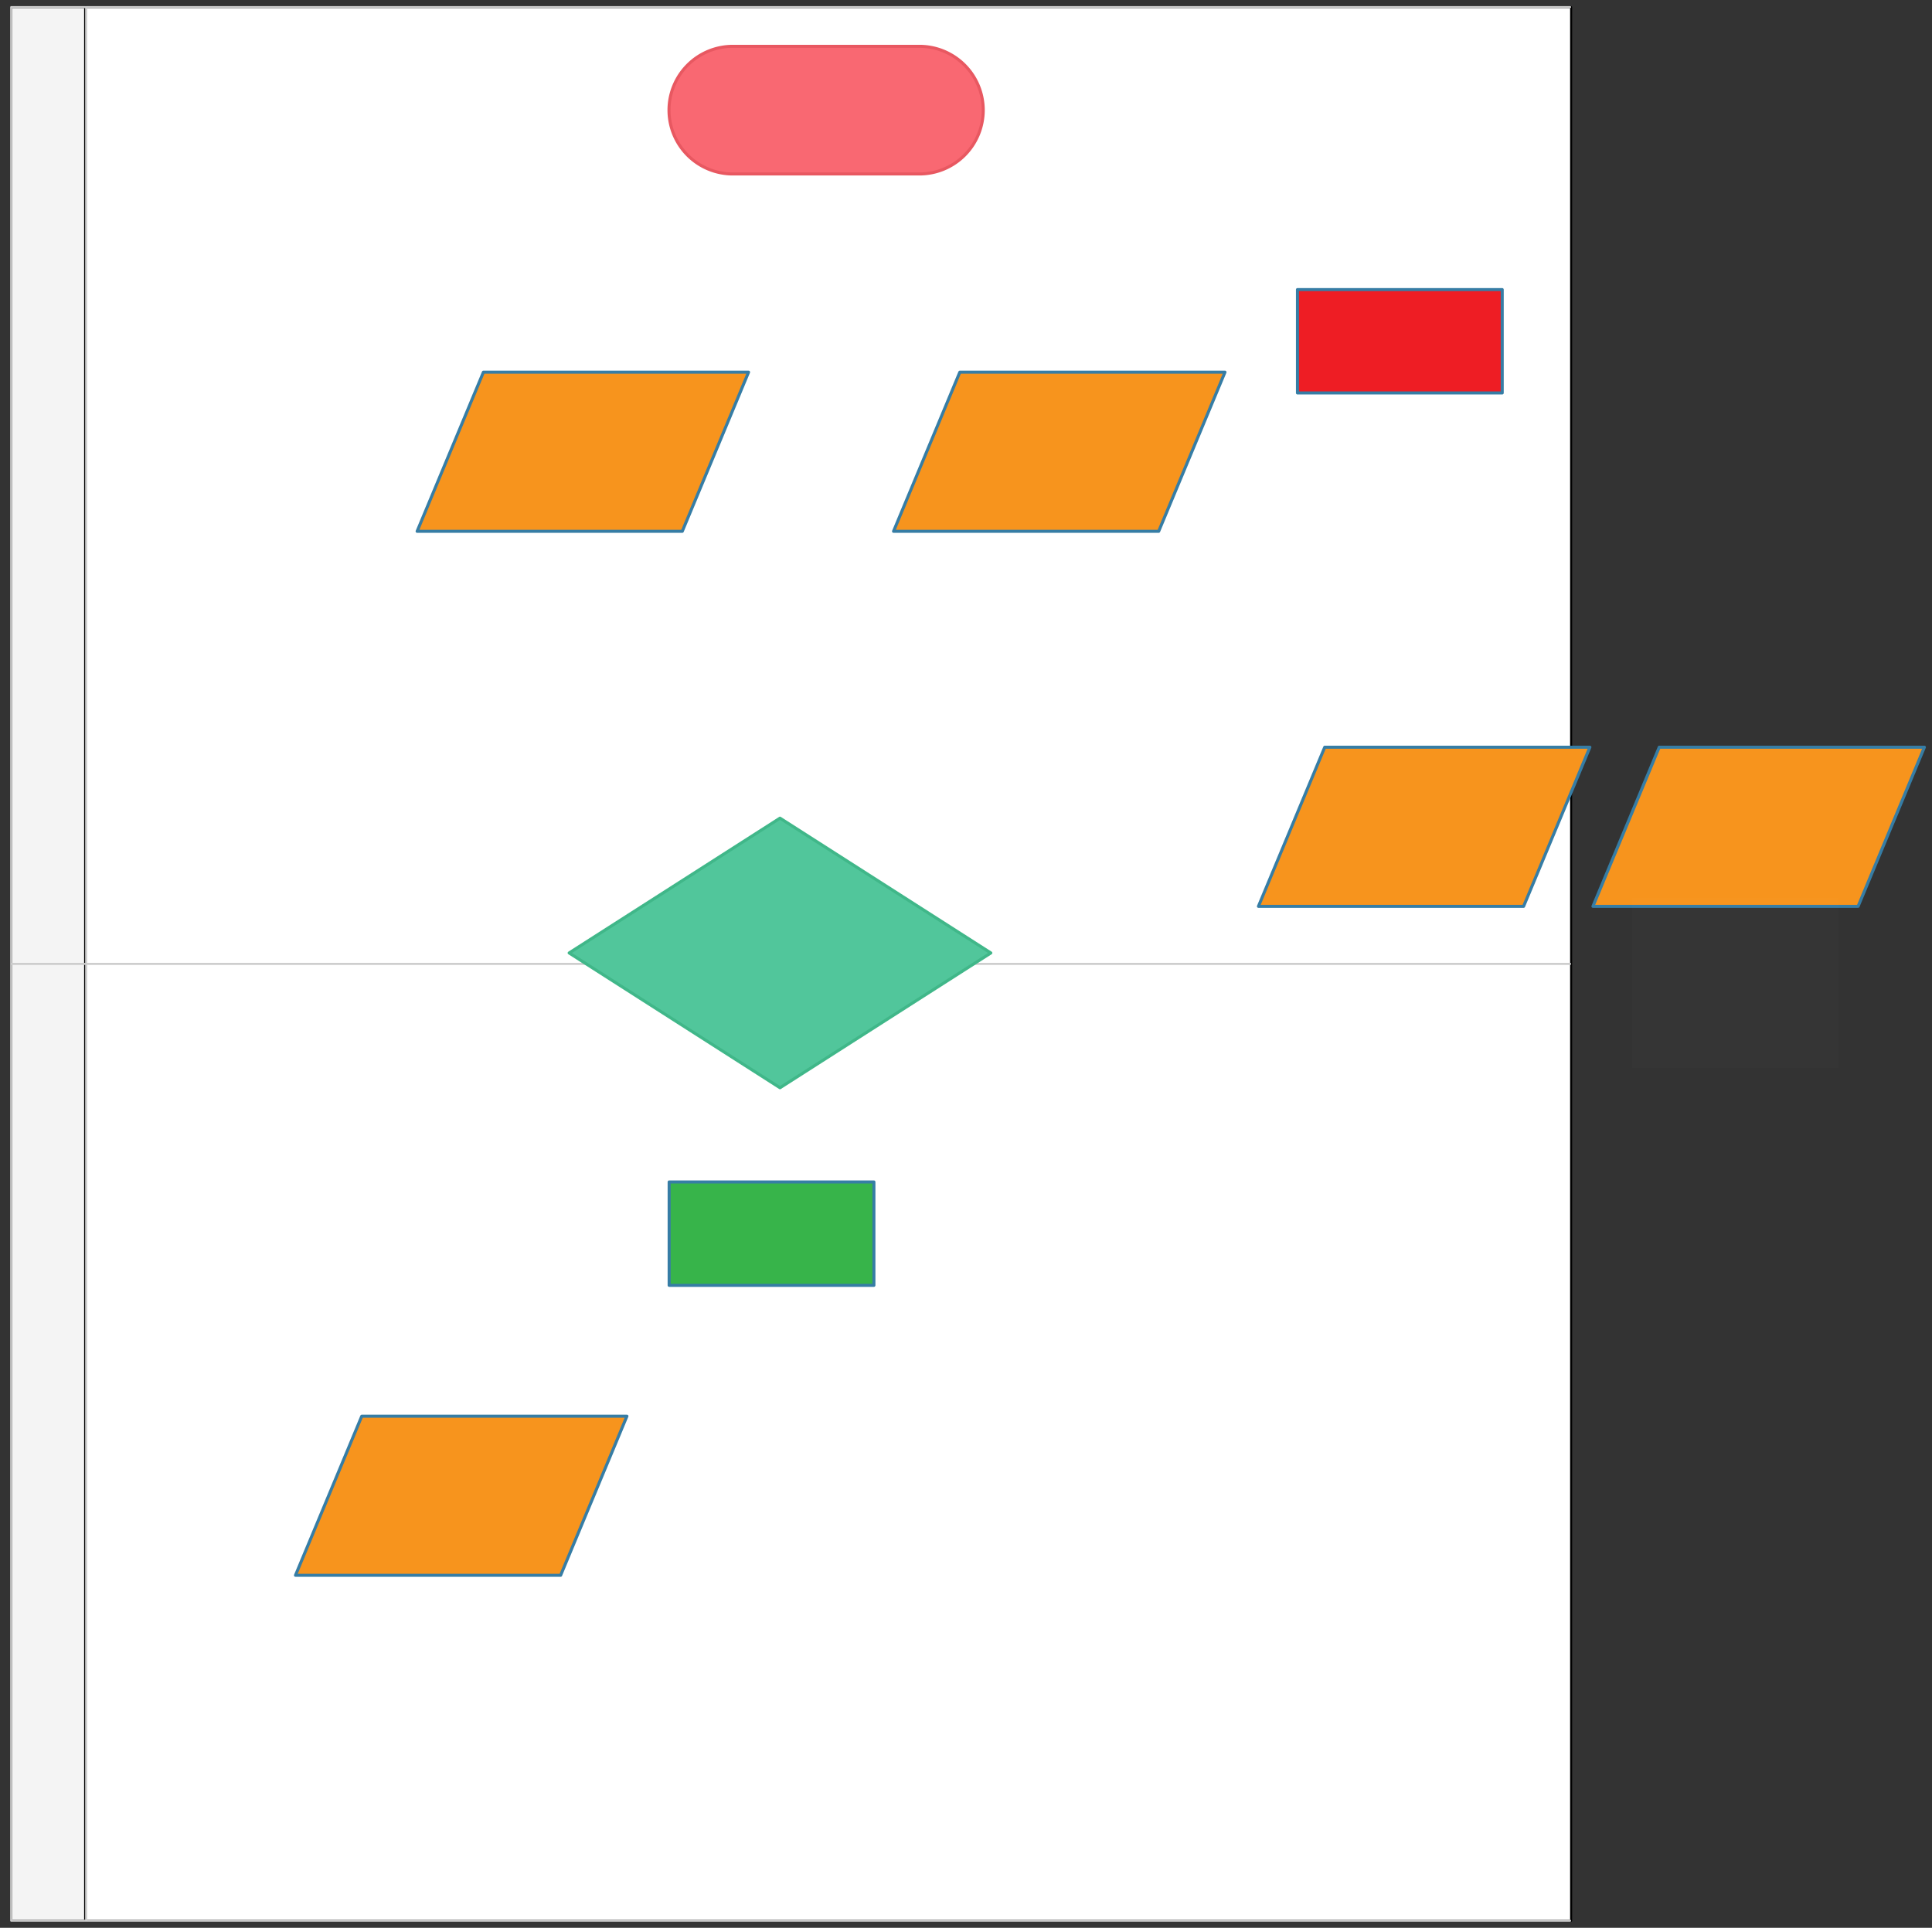
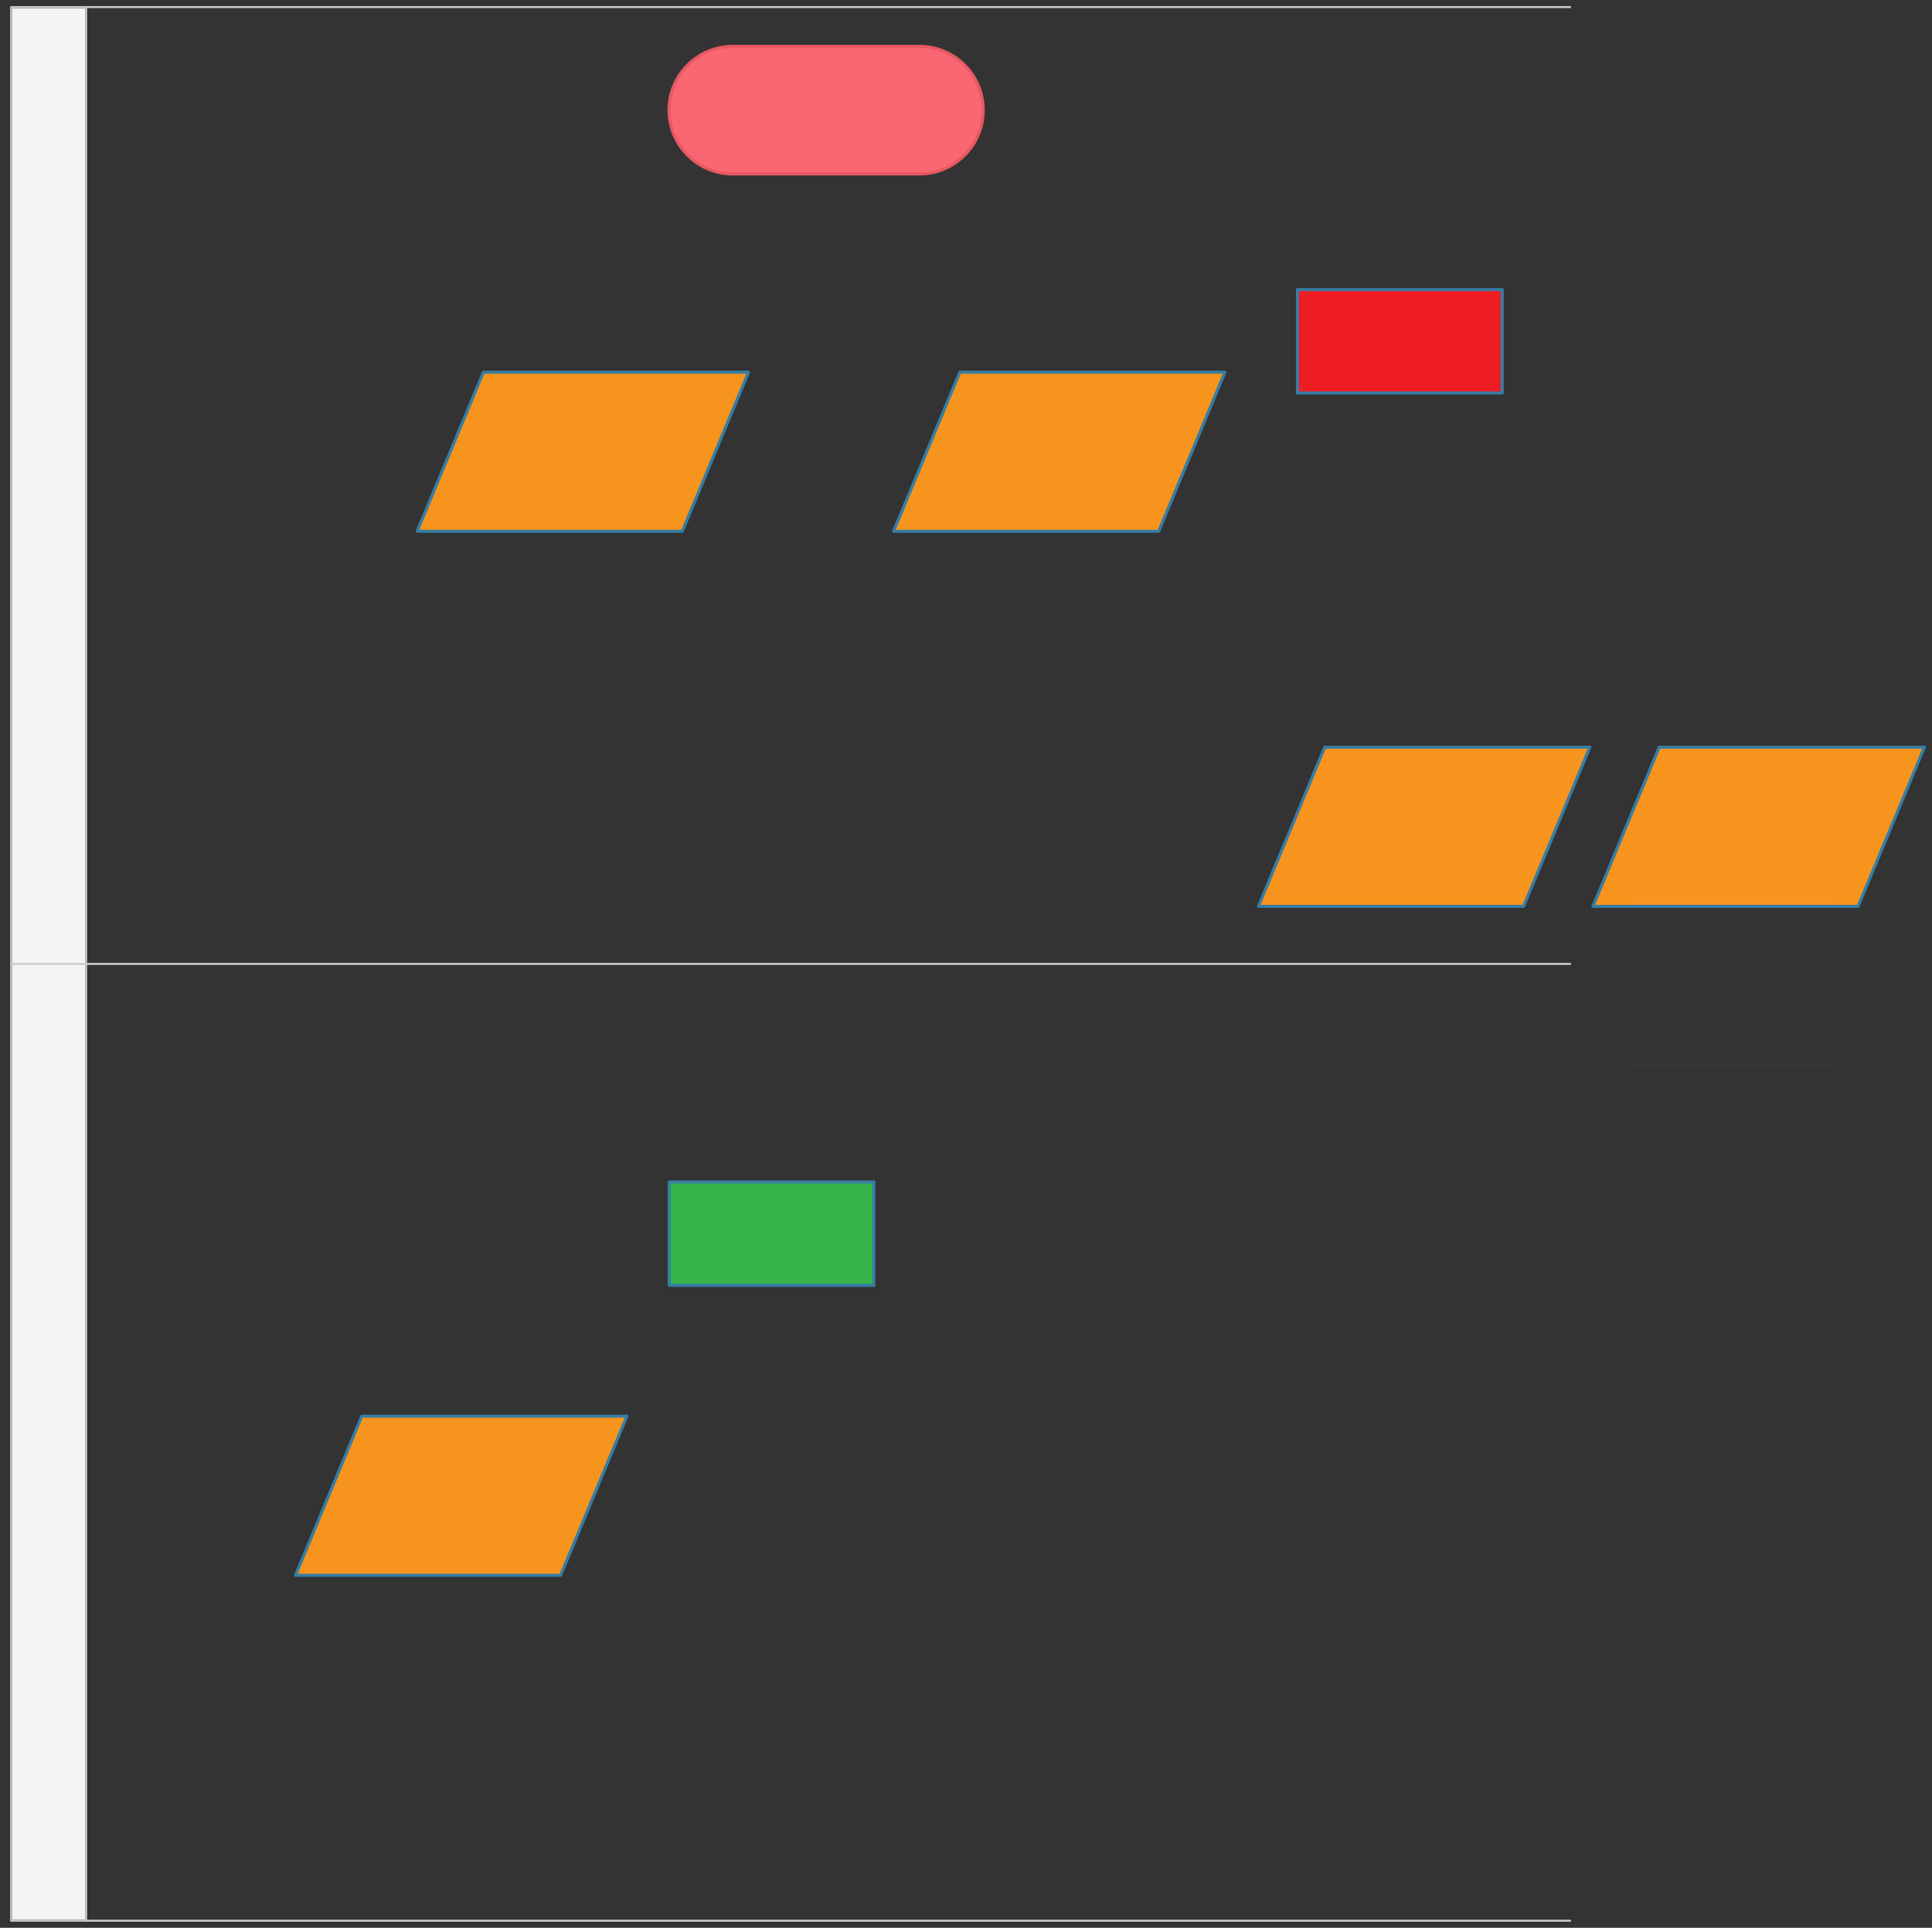
<svg xmlns="http://www.w3.org/2000/svg" version="1.0" viewBox="400 47 952.999 950.995">
  <rect x="400" y="47" width="952.999" height="950.995" fill="#333333" stroke="none" />
  <defs>
    <style type="text/css">
        @font-face {
            font-family: 'lt_bold';
            src: url('undefined/assets/fonts/lato/lt-bold-webfont.woff2') format('woff2'),
                url('undefined/assets/fonts/lato/lt-bold-webfont.woff') format('woff');
            font-weight: normal;
            font-style: normal;
        }
        @font-face {
            font-family: 'lt_bold_italic';
            src: url('undefined/assets/fonts/lato/lt-bolditalic-webfont.woff2') format('woff2'),
                url('undefined/assets/fonts/lato/lt-bolditalic-webfont.woff') format('woff');
            font-weight: normal;
            font-style: normal;
        }
        @font-face {
            font-family: 'lt_italic';
            src: url('undefined/assets/fonts/lato/lt-italic-webfont.woff2') format('woff2'),
                url('undefined/assets/fonts/lato/lt-italic-webfont.woff') format('woff');
            font-weight: normal;
            font-style: normal;
        }
        @font-face {
            font-family: 'lt_regular';
            src: url('undefined/assets/fonts/lato/lt-regular-webfont.woff2') format('woff2'),
                url('undefined/assets/fonts/lato/lt-regular-webfont.woff') format('woff');
            font-weight: normal;
            font-style: normal;
        }
        @font-face {
            font-family: 'lt-hairline';
            src: url('undefined/assets/fonts/embed/lt-hairline-webfont.woff2') format('woff2'),
                url('undefined/assets/fonts/embed/lt-hairline-webfont.woff') format('woff');
            font-weight: normal;
            font-style: normal;
        }
        @font-face {
            font-family: 'lt-thinitalic';
            src: url('undefined/assets/fonts/embed/lt-thinitalic-webfont.woff2') format('woff2'),
                url('undefined/assets/fonts/embed/lt-thinitalic-webfont.woff') format('woff');
            font-weight: normal;
            font-style: normal;
        }
        @font-face {
            font-family: 'champagne';
            src: url('undefined/assets/fonts/embed/champagne-webfont.woff2') format('woff2'),
                url('undefined/assets/fonts/embed/champagne-webfont.woff') format('woff');
            font-weight: normal;
            font-style: normal;
        }
        @font-face {
            font-family: 'indie';
            src: url('undefined/assets/fonts/embed/indie-flower-webfont.woff2') format('woff2'),
                url('undefined/assets/fonts/embed/indie-flower-webfont.woff') format('woff');
            font-weight: normal;
            font-style: normal;
        }
        @font-face {
            font-family: 'bebas';
            src: url('undefined/assets/fonts/embed/bebasneue_regular-webfont.woff2') format('woff2'),
                url('undefined/assets/fonts/embed/bebasneue_regular-webfont.woff') format('woff');
            font-weight: normal;
            font-style: normal;
        }
        @font-face {
            font-family: 'bree';
            src: url('undefined/assets/fonts/embed/breeserif-regular-webfont.woff2') format('woff2'),
                url('undefined/assets/fonts/embed/breeserif-regular-webfont.woff') format('woff');
            font-weight: normal;
            font-style: normal;
        }
        @font-face {
            font-family: 'spartan';
            src: url('undefined/assets/fonts/embed/leaguespartan-bold-webfont.woff2') format('woff2'),
                url('undefined/assets/fonts/embed/leaguespartan-bold-webfont.woff') format('woff');
            font-weight: normal;
            font-style: normal;
        }
        @font-face {
            font-family: 'montserrat';
            src: url('undefined/assets/fonts/embed/montserrat-medium-webfont.woff2') format('woff2'),
                url('undefined/assets/fonts/embed/montserrat-medium-webfont.woff') format('woff');
            font-weight: normal;
            font-style: normal;
        }
        @font-face {
            font-family: 'open_sanscondensed';
            src: url('undefined/assets/fonts/embed/opensans-condlight-webfont.woff2') format('woff2'),
                url('undefined/assets/fonts/embed/opensans-condlight-webfont.woff') format('woff');
            font-weight: normal;
            font-style: normal;
        }
        @font-face {
            font-family: 'open_sansitalic';
            src: url('undefined/assets/fonts/embed/opensans-italic-webfont.woff2') format('woff2'),
                url('undefined/assets/fonts/embed/opensans-italic-webfont.woff') format('woff');
            font-weight: normal;
            font-style: normal;
        }
        @font-face {
            font-family: 'playfair';
            src: url('undefined/assets/fonts/embed/playfairdisplay-regular-webfont.woff2') format('woff2'),
                url('undefined/assets/fonts/embed/playfairdisplay-regular-webfont.woff') format('woff');
            font-weight: normal;
            font-style: normal;
        }
        @font-face {
            font-family: 'raleway';
            src: url('undefined/assets/fonts/embed/raleway-regular-webfont.woff2') format('woff2'),
                url('undefined/assets/fonts/embed/raleway-regular-webfont.woff') format('woff');
            font-weight: normal;
            font-style: normal;
        }
        @font-face {
            font-family: 'courier_prime';
            src: url('undefined/assets/fonts/embed/courier_prime-webfont.woff2') format('woff2'),
                url('undefined/assets/fonts/embed/courier_prime-webfont.woff') format('woff');
            font-weight: normal;
            font-style: normal;
        }
        p {
            margin: 0;
        }
        </style>
  </defs>
  <g id="2fh3obh32z">
    <g transform="translate(405 50)">
      <path d="M 0.5,0.5 L 37.5,0.5 L 37.5,944.5 L 0.5,944.5 Z" fill="rgb(244, 244, 244)" stroke="rgb(0, 0, 0)" stroke-width="1" stroke-linecap="round" stroke-linejoin="round" />
-       <path d="M 37,0.5 L 769.994,0.5 L 769.994,944.5 L 37,944.5 Z" fill="rgb(255, 255, 255)" stroke="rgb(0, 0, 0)" stroke-width="1" stroke-linecap="round" stroke-linejoin="round" />
      <path d="M 37.5,0.5 L 37.5,944.5 M 0.5,472.5 L 769.494,472.5 M 769.494,0.5 L 0.5,0.5 L 0.5,944.5 L 769.494,944.5" fill="none" stroke="rgb(204, 204, 204)" stroke-width="1" stroke-linecap="round" stroke-linejoin="round" stroke-dasharray="100 0" />
    </g>
  </g>
  <g id="8bwk4tz3hj">
    <g transform="translate(605 229.85)">
      <path d="M 33.45,0.75 L 164.25,0.75 L 131.55,79.25 L 0.75,79.25 L 33.45,0.75" fill="rgb(247, 148, 29)" stroke="rgb(54, 125, 165)" stroke-width="1.5" stroke-linecap="round" stroke-linejoin="round" stroke-dasharray="100 0" />
    </g>
  </g>
  <g id="5hcwprdbpg">
    <g transform="translate(840 229.85)">
      <path d="M 33.45,0.75 L 164.249,0.75 L 131.549,79.25 L 0.75,79.25 L 33.45,0.75" fill="rgb(247, 148, 29)" stroke="rgb(54, 125, 165)" stroke-width="1.5" stroke-linecap="round" stroke-linejoin="round" stroke-dasharray="100 0" />
    </g>
  </g>
  <g id="9tn7fjyv3u">
    <g transform="translate(680 449.85)">
-       <path d="M 104.75,0.75 L 0.75,67.25 L 104.75,133.75 L 208.75,67.25 L 104.75,0.75" fill="rgb(81, 198, 155)" stroke="rgb(64, 183, 137)" stroke-width="1.5" stroke-linecap="round" stroke-linejoin="round" stroke-dasharray="100 0" />
-     </g>
+       </g>
  </g>
  <g id="6domv6bhdl">
    <g transform="translate(1040 189.85)">
      <rect x="0" y="0" width="101" height="51" fill="#ee1d24ff" stroke="#367da5" stroke-width="1.5" stroke-linecap="round" stroke-linejoin="round" />
    </g>
  </g>
  <g id="2g0pqy7ifi">
    <g transform="translate(730.071 630.064)">
      <rect x="0" y="0" width="101" height="51" fill="#37b44aff" stroke="#367da5" stroke-width="1.5" stroke-linecap="round" stroke-linejoin="round" />
    </g>
  </g>
  <g id="2jvherpsx0">
    <g transform="translate(730 69.85)">
      <path d="M 31.484,62.969 L 31.484,62.969 L 31.484,62.969 A 31.484 31.484 0 0 1 -3.552713678800501e-15 31.484 L -3.552713678800501e-15,31.484 L -3.552713678800501e-15,31.484 A 31.484 31.484 0 0 1 31.484 3.552713678800501e-15 L 123.516,0 L 123.516,-3.552713678800501e-15 L 123.516,-3.552713678800501e-15 A 31.484 31.484 0 0 1 155 31.484 L 155,31.484 L 155,31.484 A 31.484 31.484 0 0 1 123.516 62.969 L 31.484,62.969 Z" fill="#f96872ff" stroke="#e85861" stroke-width="1.5" stroke-linecap="round" stroke-linejoin="round" />
    </g>
  </g>
  <g id="1xntledpo2">
    <g />
  </g>
  <g id="3zn73ip13o">
    <g transform="translate(545 744.85)">
      <path d="M 33.45,0.75 L 164.249,0.75 L 131.55,79.25 L 0.75,79.25 L 33.45,0.75" fill="rgb(247, 148, 29)" stroke="rgb(54, 125, 165)" stroke-width="1.5" stroke-linecap="round" stroke-linejoin="round" stroke-dasharray="100 0" />
    </g>
  </g>
  <g id="21r5z4pje9">
    <g transform="translate(1020 414.85)">
      <path d="M 33.45,0.75 L 164.249,0.75 L 131.55,79.25 L 0.75,79.25 L 33.45,0.75" fill="rgb(247, 148, 29)" stroke="rgb(54, 125, 165)" stroke-width="1.5" stroke-linecap="round" stroke-linejoin="round" stroke-dasharray="100 0" />
    </g>
  </g>
  <g id="1buthk70gc">
    <g transform="translate(1185 414.85)">
      <path d="M 33.45,0.75 L 164.249,0.75 L 131.55,79.25 L 0.75,79.25 L 33.45,0.75" fill="rgb(247, 148, 29)" stroke="rgb(54, 125, 165)" stroke-width="1.5" stroke-linecap="round" stroke-linejoin="round" stroke-dasharray="100 0" />
    </g>
  </g>
  <g id="6af747wagg">
    <g transform="translate(1205 490)">
      <rect x="0" y="0" width="102" height="83.85" fill="rgba(255,255,255,0.01)" stroke="rgba(255,255,255,0.01)" stroke-width="NaN" stroke-linecap="round" stroke-linejoin="round" />
    </g>
  </g>
  <g id="scx9qx2krd">
    <g transform="translate(1035 495)">
      <rect x="0" y="0" width="102" height="83.85" fill="rgba(255,255,255,0.01)" stroke="rgba(255,255,255,0.01)" stroke-width="NaN" stroke-linecap="round" stroke-linejoin="round" />
    </g>
  </g>
</svg>